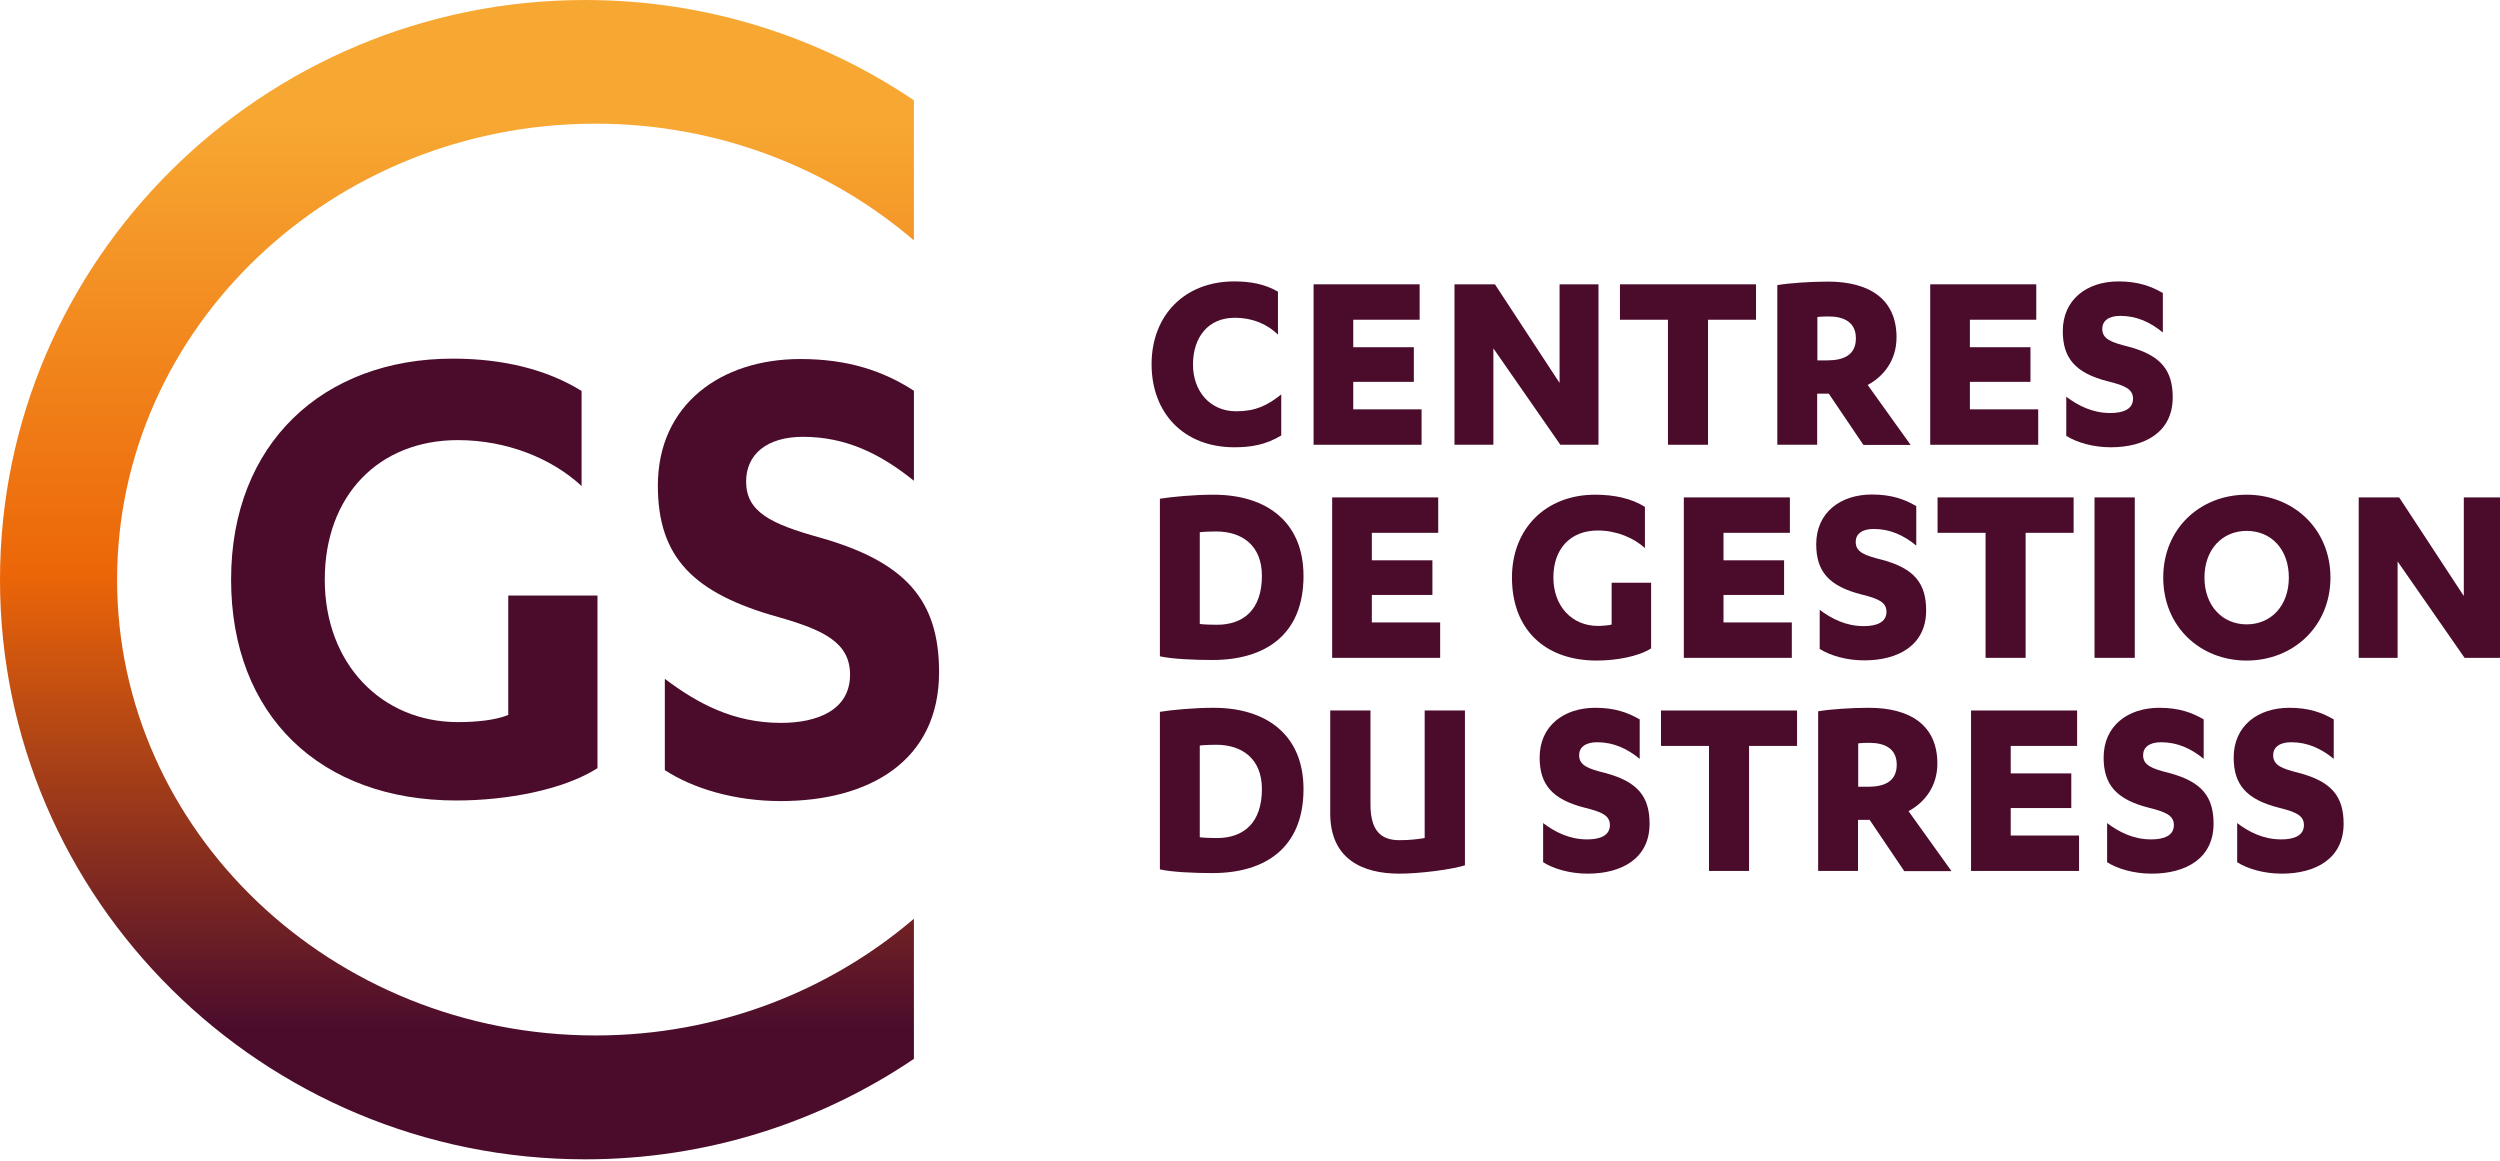
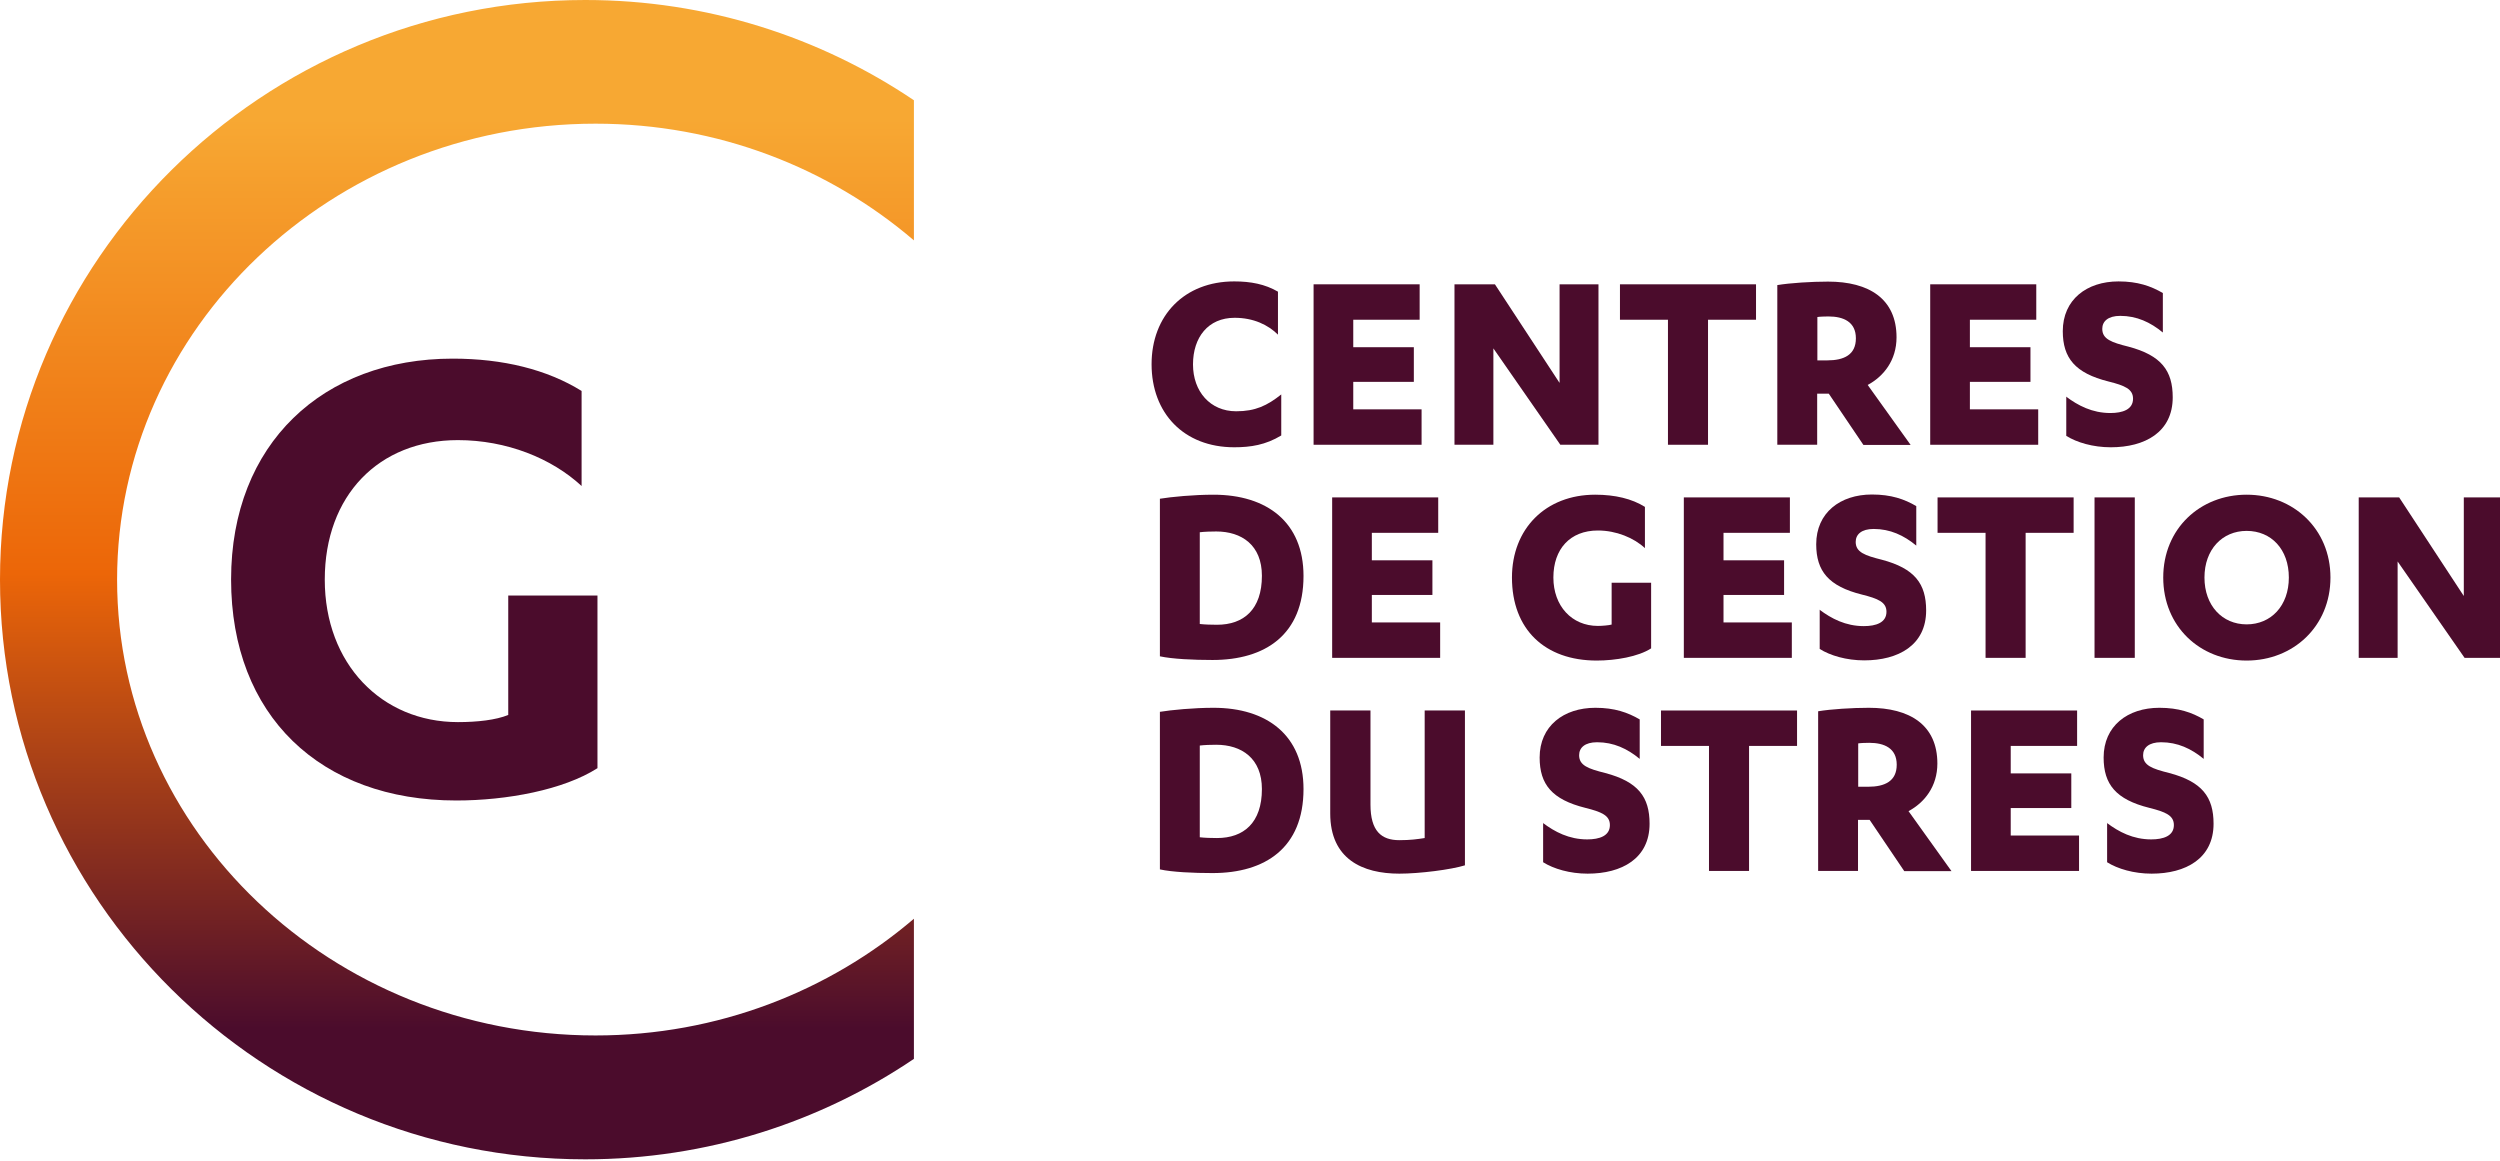
<svg xmlns="http://www.w3.org/2000/svg" id="uuid-5a22815e-c9a1-4ab5-8c0b-9f75d1da63b3" viewBox="0 0 129.17 60">
  <defs>
    <linearGradient id="uuid-139ef94c-c730-4e4c-99bc-584d19d736c9" x1="23.61" y1="6.13" x2="23.61" y2="53.14" gradientUnits="userSpaceOnUse">
      <stop offset="0" stop-color="#f7a833" />
      <stop offset=".5" stop-color="#ec6608" />
      <stop offset="1" stop-color="#4b0c2c" />
    </linearGradient>
  </defs>
  <path d="M47.22,47.47c-4.38,3.74-10.13,6.03-16.45,6.03-13.63,0-24.72-10.57-24.72-23.55S17.14,6.39,30.77,6.39c6.32,0,12.08,2.29,16.45,6.03v-7.24C42.38,1.92,36.53,0,30.24,0,13.56,0,0,13.44,0,29.95s13.56,29.95,30.24,29.95c6.29,0,12.14-1.92,16.98-5.19v-7.23Z" fill="url(#uuid-139ef94c-c730-4e4c-99bc-584d19d736c9)" />
  <path d="M30.06,25.12c-1.56-1.45-3.9-2.38-6.4-2.38-4.09,0-6.88,2.86-6.88,7.21s2.94,7.36,6.88,7.36c1.01,0,1.97-.11,2.6-.37v-6.17h4.61v8.92c-1.75,1.12-4.68,1.67-7.29,1.67-7.03,0-11.64-4.39-11.64-11.42s4.76-11.41,11.45-11.41c2.6,0,4.87.56,6.66,1.67v4.91Z" fill="#4b0c2c" />
-   <path d="M34.36,35.08c1.67,1.26,3.53,2.27,5.99,2.27,1.9,0,3.57-.67,3.57-2.49,0-1.67-1.38-2.31-3.68-2.97-4.42-1.23-6.25-3.09-6.25-6.8,0-4.2,3.27-6.54,7.36-6.54,2.49,0,4.31.63,5.87,1.64v4.65c-1.75-1.41-3.53-2.27-5.73-2.27-1.9,0-2.94.93-2.94,2.31,0,1.56,1.26,2.19,3.83,2.9,4.42,1.26,6.14,3.23,6.14,6.95,0,4.61-3.64,6.66-8.18,6.66-2.42,0-4.57-.67-5.99-1.6v-4.68Z" fill="#4b0c2c" />
  <path d="M66.04,17.3c-.52-.52-1.28-.88-2.25-.88-1.37,0-2.15,1.01-2.15,2.41s.89,2.42,2.23,2.42c.99,0,1.6-.29,2.33-.87v2.12c-.81.49-1.58.61-2.43.61-2.61,0-4.27-1.77-4.27-4.29s1.7-4.28,4.27-4.28c.85,0,1.59.14,2.26.53v2.22Z" fill="#4b0c2c" />
  <path d="M73.45,21.15v1.83h-5.58v-8.29h5.48v1.83h-3.43v1.42h3.13v1.79h-3.13v1.42h3.53Z" fill="#4b0c2c" />
  <path d="M80.58,19.77v-5.08h2.01v8.29h-1.97l-3.46-4.98v4.98h-2.01v-8.29h2.09l3.33,5.08Z" fill="#4b0c2c" />
  <path d="M88.24,22.98h-2.06v-6.46h-2.48v-1.83h7.03v1.83h-2.48v6.46Z" fill="#4b0c2c" />
  <path d="M93.89,22.98h-2.06v-8.25c.66-.11,1.76-.18,2.62-.18,2.12,0,3.54.89,3.54,2.88,0,1.19-.67,2.02-1.49,2.46l2.22,3.1h-2.44l-1.79-2.65h-.6v2.65ZM93.89,18.62h.52c.87,0,1.48-.29,1.48-1.14s-.64-1.13-1.42-1.13c-.17,0-.46.01-.57.03v2.25Z" fill="#4b0c2c" />
  <path d="M105.31,21.15v1.83h-5.58v-8.29h5.48v1.83h-3.43v1.42h3.13v1.79h-3.13v1.42h3.53Z" fill="#4b0c2c" />
  <path d="M106.75,20.49c.61.46,1.35.85,2.29.85.63,0,1.17-.18,1.17-.74,0-.5-.43-.68-1.27-.89-1.72-.43-2.36-1.21-2.36-2.6,0-1.63,1.24-2.57,2.88-2.57.99,0,1.67.24,2.29.6v2.04c-.64-.53-1.35-.86-2.2-.86-.63,0-.93.28-.93.67,0,.53.47.7,1.35.92,1.7.45,2.29,1.24,2.29,2.62,0,1.8-1.44,2.58-3.2,2.58-.92,0-1.76-.25-2.3-.59v-2.04Z" fill="#4b0c2c" />
  <path d="M59.92,25.77c.61-.1,1.76-.21,2.78-.21,2.76,0,4.65,1.42,4.65,4.2,0,3.03-1.97,4.34-4.7,4.34-.99,0-2.08-.05-2.72-.19v-8.14ZM61.99,32.24c.25.03.6.04.89.04,1.38,0,2.32-.79,2.32-2.53,0-1.59-1.05-2.29-2.36-2.29-.27,0-.6.01-.85.04v4.73Z" fill="#4b0c2c" />
  <path d="M74.41,32.16v1.83h-5.58v-8.29h5.48v1.83h-3.43v1.42h3.13v1.79h-3.13v1.42h3.53Z" fill="#4b0c2c" />
  <path d="M84.99,28.32c-.57-.53-1.48-.91-2.43-.91-1.44,0-2.3.96-2.3,2.43s.95,2.5,2.3,2.5c.22,0,.57-.03.71-.07v-2.16h2.04v3.39c-.66.43-1.84.63-2.81.63-2.68,0-4.38-1.61-4.38-4.29,0-2.52,1.74-4.28,4.3-4.28,1.03,0,1.9.21,2.57.63v2.14Z" fill="#4b0c2c" />
  <path d="M92.58,32.16v1.83h-5.58v-8.29h5.48v1.83h-3.43v1.42h3.13v1.79h-3.13v1.42h3.53Z" fill="#4b0c2c" />
  <path d="M94.01,31.5c.61.46,1.35.85,2.29.85.63,0,1.17-.18,1.17-.74,0-.5-.43-.68-1.27-.89-1.72-.43-2.36-1.21-2.36-2.6,0-1.63,1.24-2.57,2.88-2.57.99,0,1.68.24,2.29.6v2.04c-.64-.53-1.35-.86-2.2-.86-.63,0-.93.28-.93.67,0,.53.47.7,1.35.92,1.7.45,2.29,1.24,2.29,2.62,0,1.8-1.44,2.58-3.2,2.58-.92,0-1.76-.25-2.3-.59v-2.04Z" fill="#4b0c2c" />
  <path d="M104.65,33.99h-2.06v-6.46h-2.48v-1.83h7.03v1.83h-2.48v6.46Z" fill="#4b0c2c" />
  <path d="M110.3,33.99h-2.08v-8.29h2.08v8.29Z" fill="#4b0c2c" />
  <path d="M116.08,25.56c2.4,0,4.33,1.76,4.33,4.28s-1.92,4.29-4.33,4.29-4.31-1.76-4.31-4.29,1.91-4.28,4.31-4.28ZM116.08,27.43c-1.26,0-2.18.96-2.18,2.41s.92,2.42,2.18,2.42,2.18-.96,2.18-2.42-.91-2.41-2.18-2.41Z" fill="#4b0c2c" />
  <path d="M127.3,30.78v-5.08h2.01v8.29h-1.97l-3.46-4.98v4.98h-2.01v-8.29h2.09l3.33,5.08Z" fill="#4b0c2c" />
  <path d="M59.92,36.78c.61-.1,1.76-.21,2.78-.21,2.76,0,4.65,1.42,4.65,4.2,0,3.03-1.97,4.34-4.7,4.34-.99,0-2.08-.05-2.72-.19v-8.14ZM61.99,43.26c.25.03.6.04.89.04,1.38,0,2.32-.79,2.32-2.53,0-1.59-1.05-2.29-2.36-2.29-.27,0-.6.01-.85.04v4.73Z" fill="#4b0c2c" />
  <path d="M68.73,36.71h2.08v4.86c0,1.37.56,1.84,1.49,1.84.57,0,.93-.05,1.31-.11v-6.59h2.08v8c-.71.22-2.33.43-3.39.43-1.9,0-3.57-.75-3.57-3.11v-5.32Z" fill="#4b0c2c" />
  <path d="M79.72,42.52c.61.46,1.35.85,2.29.85.63,0,1.17-.18,1.17-.74,0-.5-.43-.68-1.27-.89-1.72-.43-2.36-1.21-2.36-2.6,0-1.63,1.24-2.57,2.88-2.57.99,0,1.67.24,2.29.6v2.04c-.64-.53-1.35-.86-2.2-.86-.63,0-.93.28-.93.67,0,.53.47.7,1.35.92,1.7.45,2.29,1.24,2.29,2.62,0,1.8-1.44,2.58-3.2,2.58-.92,0-1.76-.25-2.3-.59v-2.04Z" fill="#4b0c2c" />
  <path d="M90.36,45h-2.06v-6.46h-2.48v-1.83h7.03v1.83h-2.48v6.46Z" fill="#4b0c2c" />
  <path d="M96,45h-2.06v-8.25c.66-.11,1.76-.18,2.62-.18,2.12,0,3.54.89,3.54,2.88,0,1.19-.67,2.02-1.49,2.46l2.22,3.1h-2.44l-1.79-2.65h-.6v2.65ZM96,40.65h.52c.87,0,1.48-.29,1.48-1.14s-.64-1.13-1.42-1.13c-.17,0-.46.01-.57.03v2.25Z" fill="#4b0c2c" />
  <path d="M107.42,43.17v1.83h-5.58v-8.29h5.48v1.83h-3.43v1.42h3.13v1.79h-3.13v1.42h3.53Z" fill="#4b0c2c" />
  <path d="M108.86,42.52c.61.46,1.35.85,2.29.85.63,0,1.17-.18,1.17-.74,0-.5-.43-.68-1.27-.89-1.72-.43-2.36-1.21-2.36-2.6,0-1.63,1.24-2.57,2.88-2.57.99,0,1.68.24,2.29.6v2.04c-.64-.53-1.35-.86-2.2-.86-.63,0-.93.28-.93.67,0,.53.47.7,1.35.92,1.7.45,2.29,1.24,2.29,2.62,0,1.8-1.44,2.58-3.2,2.58-.92,0-1.76-.25-2.3-.59v-2.04Z" fill="#4b0c2c" />
-   <path d="M115.58,42.52c.61.46,1.35.85,2.29.85.63,0,1.17-.18,1.17-.74,0-.5-.43-.68-1.27-.89-1.72-.43-2.36-1.21-2.36-2.6,0-1.63,1.24-2.57,2.88-2.57.99,0,1.67.24,2.29.6v2.04c-.64-.53-1.35-.86-2.2-.86-.63,0-.93.28-.93.67,0,.53.47.7,1.35.92,1.7.45,2.29,1.24,2.29,2.62,0,1.8-1.44,2.58-3.2,2.58-.92,0-1.76-.25-2.3-.59v-2.04Z" fill="#4b0c2c" />
</svg>